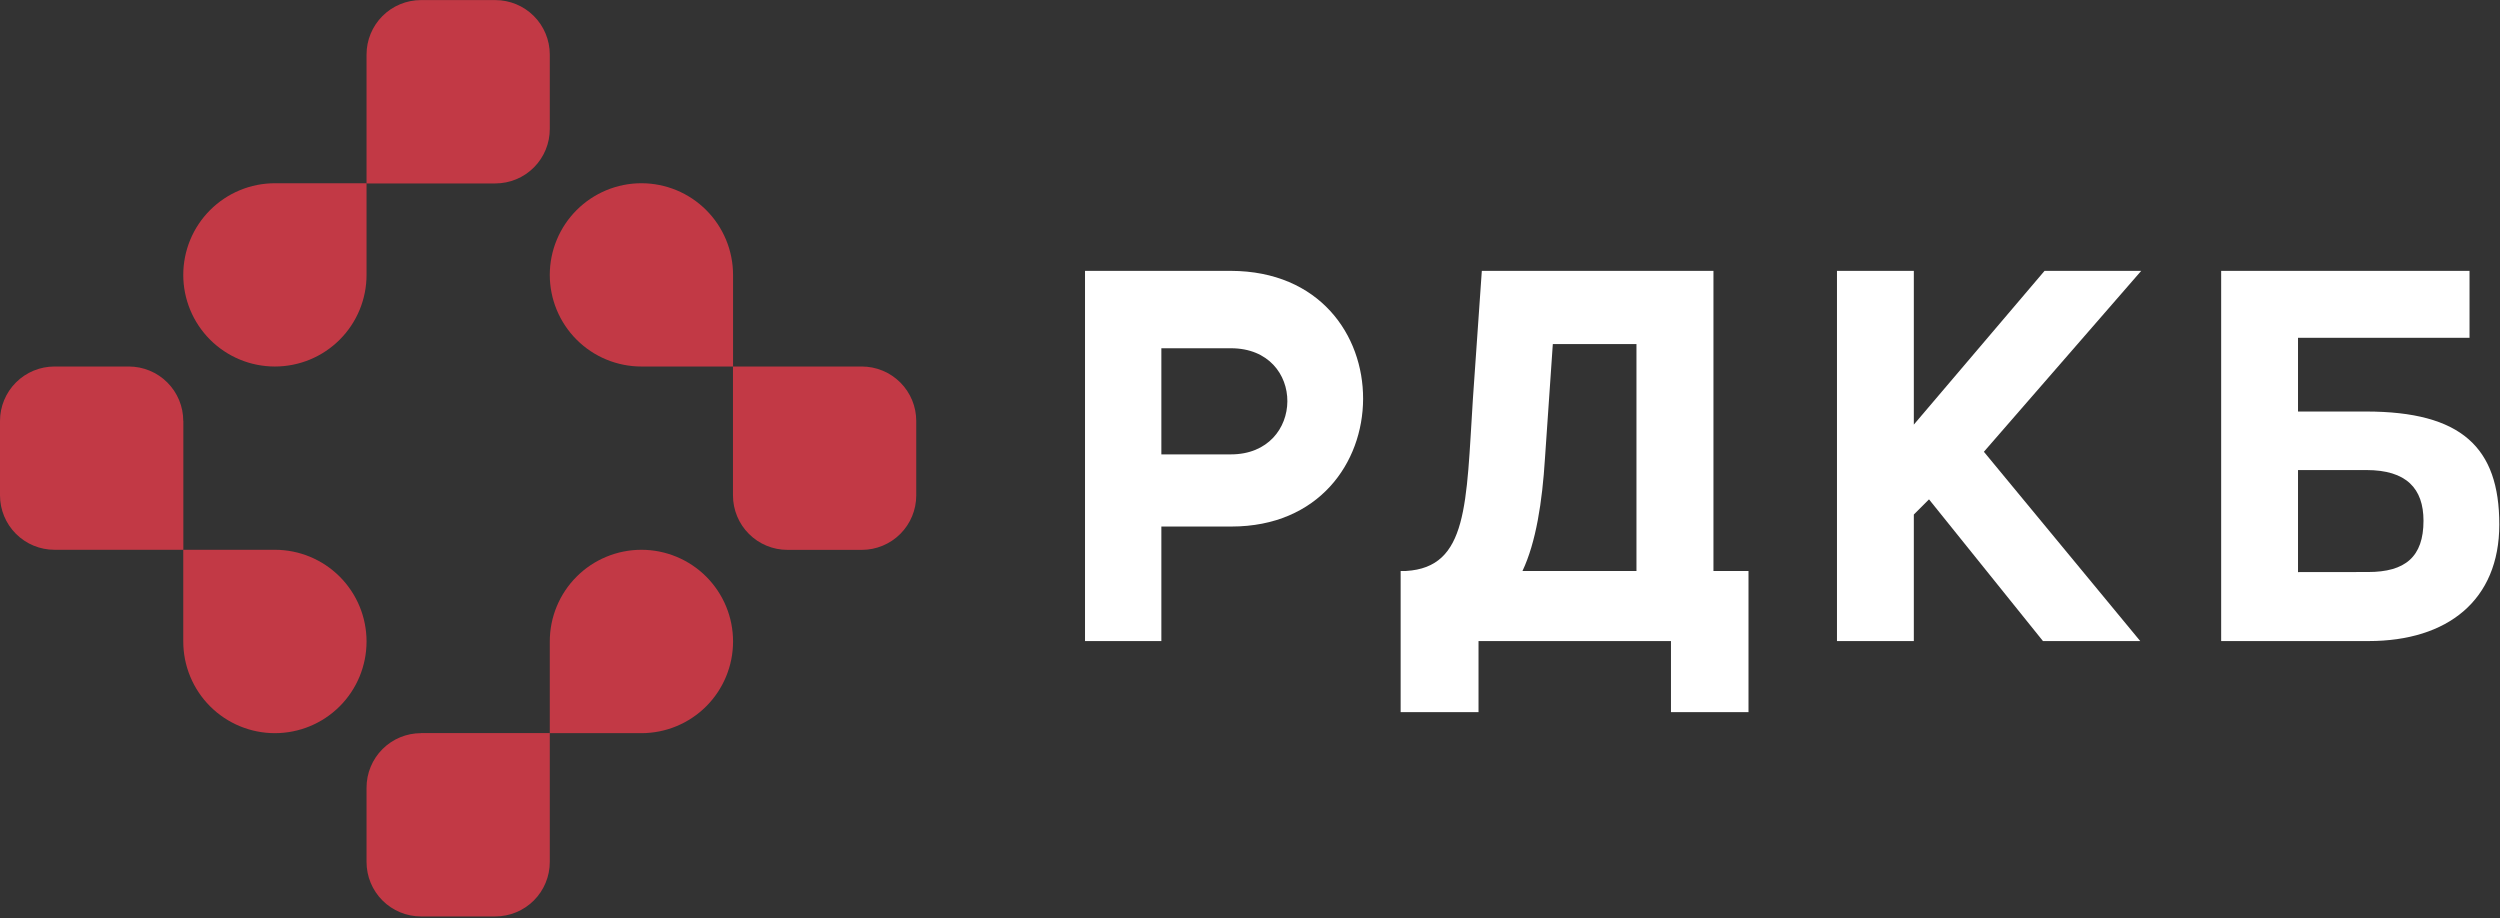
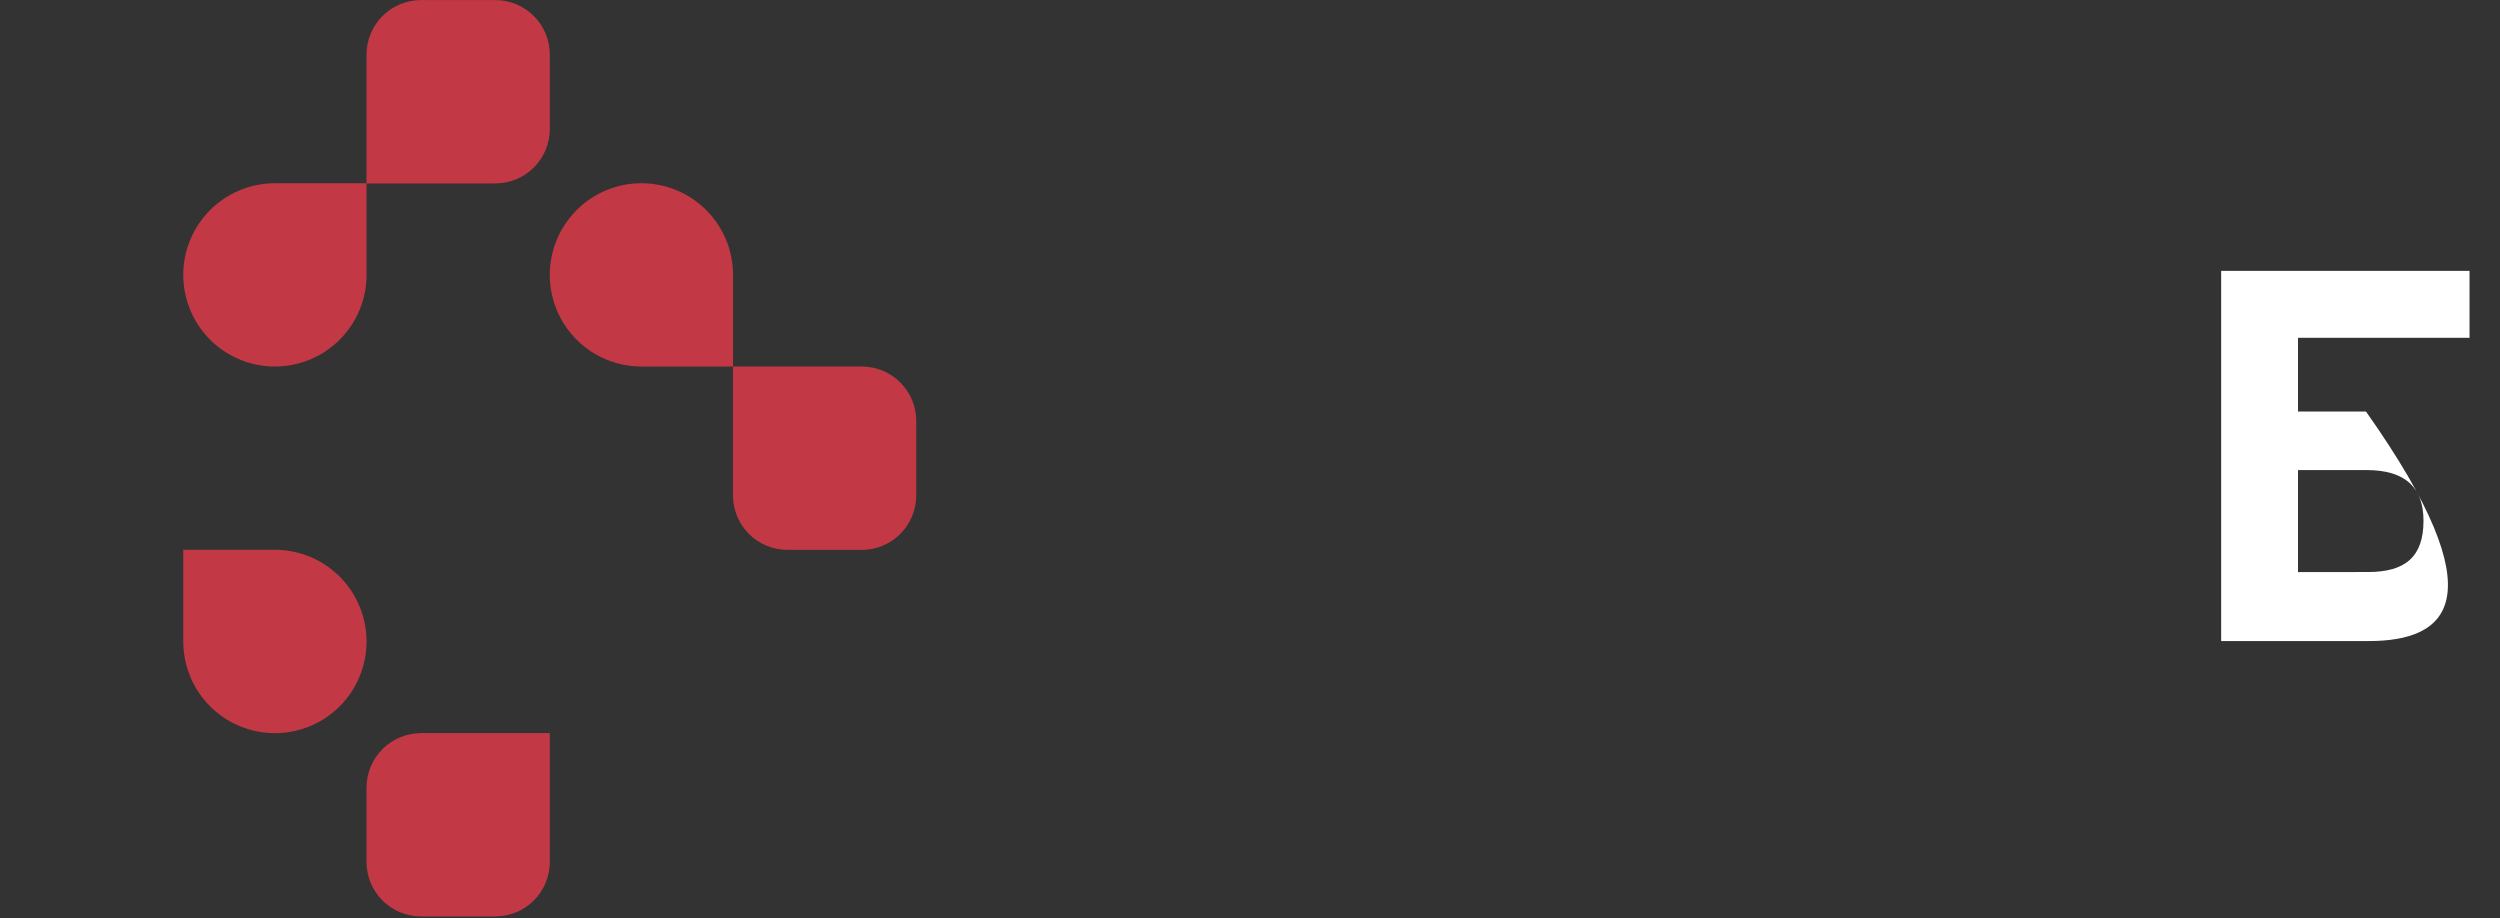
<svg xmlns="http://www.w3.org/2000/svg" width="931" height="342" viewBox="0 0 931 342" fill="none">
  <rect x="0" y="0" width="931" height="342" fill="#333333" stroke="none" />
  <g clip-path="url(#clip0_37_15)">
-     <path d="M404.06 100.87H458.39C524.39 101.06 523.61 196.08 458.58 196.08H432.49V238.73H404.06V100.87ZM458.39 169.21C486.23 169.21 486.62 129.69 458.39 129.69H432.49V169.21H458.39Z" fill="white" />
-     <path d="M622.27 265.21V238.73H550.6V265.21H521.6V212.63H523.6C546.77 211.27 545.99 187.71 548.52 148.38L551.83 100.87H638.09V212.63H651.14V265.21H622.27ZM575.34 170.77C574.34 186.77 572.03 201.93 566.97 212.63H609.42V128.13H578.27L575.34 170.77Z" fill="white" />
-     <path d="M738.8 168.24L797.02 238.73H760.8L718.36 185.96L712.71 191.61V238.73H684.09V100.87H712.71V158.12L761.39 100.87H797.39L738.8 168.24Z" fill="white" />
-     <path d="M881.09 153.25C916.72 153.25 930.74 166.68 930.74 195.31C930.74 223.54 911.47 238.73 882.07 238.73H827.16V100.87H919.65V125.79H855.78V153.25H881.09ZM881.87 213.02C895.7 213.02 902.51 207.38 902.51 193.94C902.51 181.87 896.09 175.05 881.29 175.05H855.78V213.05L881.87 213.02Z" fill="white" />
+     <path d="M881.09 153.25C930.74 223.54 911.47 238.73 882.07 238.73H827.16V100.87H919.65V125.79H855.78V153.25H881.09ZM881.87 213.02C895.7 213.02 902.51 207.38 902.51 193.94C902.51 181.87 896.09 175.05 881.29 175.05H855.78V213.05L881.87 213.02Z" fill="white" />
    <path d="M102.37 136.49C106.852 136.491 111.289 135.61 115.43 133.896C119.571 132.182 123.334 129.668 126.503 126.5C129.672 123.332 132.187 119.57 133.902 115.429C135.617 111.289 136.5 106.852 136.5 102.37V68.24H102.37C97.888 68.24 93.451 69.123 89.311 70.838C85.17 72.554 81.409 75.068 78.24 78.237C75.072 81.406 72.558 85.169 70.844 89.31C69.13 93.451 68.249 97.888 68.25 102.37V102.37C68.249 106.851 69.13 111.288 70.845 115.429C72.559 119.569 75.072 123.331 78.241 126.499C81.409 129.668 85.171 132.181 89.311 133.896C93.451 135.61 97.889 136.491 102.37 136.49Z" fill="#C23945" />
    <path d="M204.74 47.96V20.28C204.732 14.907 202.592 9.756 198.79 5.959C194.987 2.163 189.833 0.03 184.46 0.03H156.78C154.116 0.029 151.479 0.552 149.018 1.571C146.557 2.59 144.32 4.083 142.437 5.967C140.554 7.85 139.06 10.086 138.041 12.548C137.022 15.009 136.499 17.646 136.5 20.31V68.31H184.5C187.166 68.306 189.805 67.776 192.266 66.751C194.727 65.725 196.962 64.225 198.842 62.334C200.722 60.444 202.211 58.201 203.223 55.735C204.235 53.268 204.751 50.626 204.74 47.96V47.96Z" fill="#C23945" />
    <path d="M238.87 68.24C234.388 68.24 229.95 69.123 225.809 70.838C221.668 72.553 217.906 75.067 214.736 78.237C211.567 81.406 209.053 85.168 207.338 89.309C205.623 93.45 204.74 97.888 204.74 102.37C204.74 106.852 205.623 111.289 207.338 115.429C209.054 119.57 211.568 123.332 214.737 126.5C217.906 129.668 221.669 132.182 225.81 133.896C229.951 135.61 234.388 136.491 238.87 136.49H272.99V102.37C272.99 93.32 269.396 84.64 262.997 78.24C256.599 71.84 247.92 68.243 238.87 68.24V68.24Z" fill="#C23945" />
    <path d="M320.96 136.49H272.96V184.49C272.96 189.869 275.097 195.027 278.9 198.83C282.703 202.633 287.861 204.77 293.24 204.77H320.93C326.309 204.77 331.467 202.633 335.27 198.83C339.073 195.027 341.21 189.869 341.21 184.49V170.65V156.8C341.214 154.137 340.693 151.499 339.678 149.037C338.662 146.575 337.172 144.337 335.291 142.451C333.411 140.565 331.178 139.068 328.719 138.045C326.26 137.022 323.623 136.494 320.96 136.49Z" fill="#C23945" />
    <path d="M136.5 238.87C136.5 229.818 132.904 221.137 126.504 214.736C120.103 208.336 111.422 204.74 102.37 204.74H68.25V238.87C68.245 243.354 69.123 247.795 70.836 251.939C72.548 256.084 75.061 259.85 78.229 263.022C81.398 266.195 85.161 268.712 89.304 270.429C93.446 272.146 97.886 273.03 102.37 273.03C111.42 273.03 120.1 269.436 126.5 263.037C132.9 256.639 136.497 247.96 136.5 238.91V238.87Z" fill="#C23945" />
-     <path d="M68.25 156.77C68.25 151.391 66.113 146.233 62.31 142.43C58.507 138.627 53.349 136.49 47.97 136.49H20.28C14.901 136.49 9.743 138.627 5.94 142.43C2.137 146.233 0 151.391 0 156.77V170.62V184.46C0 189.839 2.137 194.997 5.94 198.8C9.743 202.603 14.901 204.74 20.28 204.74H68.28V156.74L68.25 156.77Z" fill="#C23945" />
    <path d="M156.78 273.03C154.116 273.029 151.479 273.552 149.018 274.571C146.557 275.59 144.32 277.083 142.437 278.967C140.554 280.85 139.06 283.087 138.041 285.548C137.022 288.009 136.499 290.646 136.5 293.31V307.15V321C136.499 323.664 137.022 326.301 138.041 328.762C139.06 331.224 140.554 333.46 142.437 335.343C144.32 337.227 146.557 338.72 149.018 339.739C151.479 340.758 154.116 341.281 156.78 341.28H184.46C189.839 341.28 194.997 339.143 198.8 335.34C202.603 331.537 204.74 326.379 204.74 321V273H156.74L156.78 273.03Z" fill="#C23945" />
-     <path d="M238.87 204.74C229.818 204.74 221.137 208.336 214.736 214.736C208.336 221.137 204.74 229.818 204.74 238.87V273.03H238.87C247.918 273.027 256.595 269.432 262.994 263.034C269.392 256.635 272.987 247.958 272.99 238.91C272.995 234.425 272.117 229.984 270.404 225.839C268.692 221.694 266.18 217.928 263.011 214.754C259.843 211.581 256.079 209.063 251.937 207.345C247.795 205.626 243.355 204.741 238.87 204.74V204.74Z" fill="#C23945" />
  </g>
  <defs>
    <clipPath id="clip0_37_15">
      <rect width="930.75" height="341.24" fill="white" />
    </clipPath>
  </defs>
</svg>